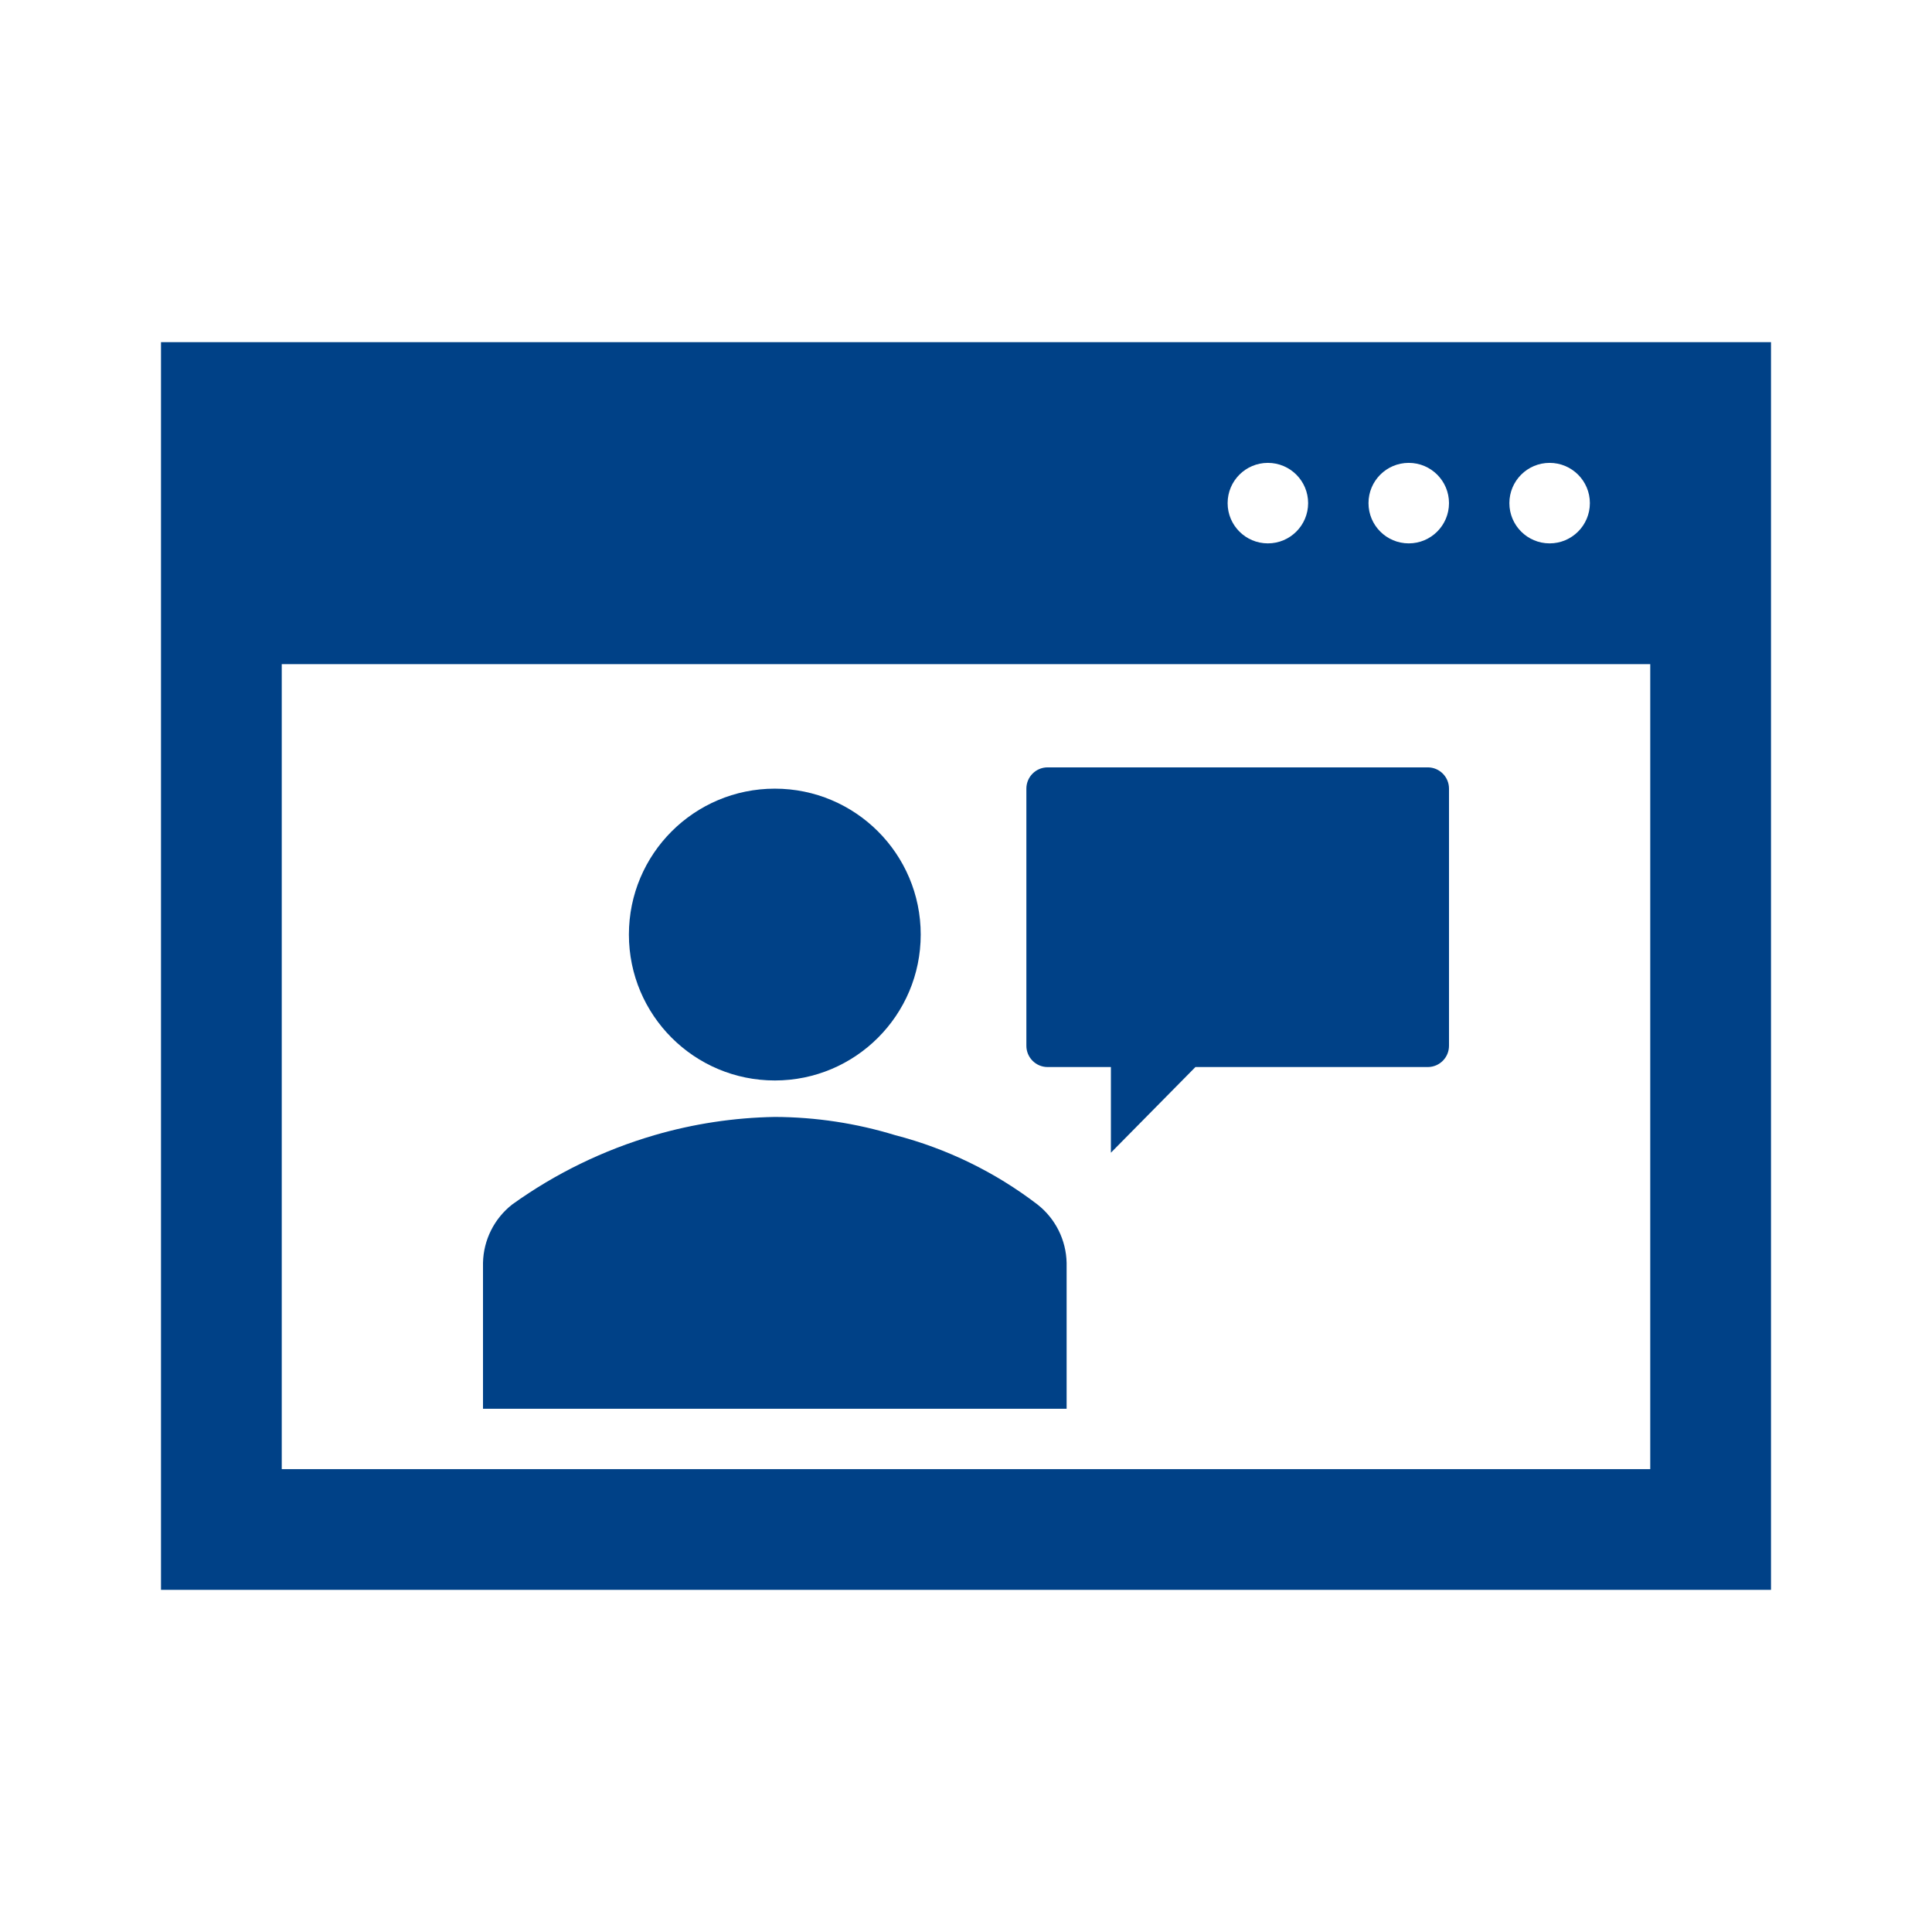
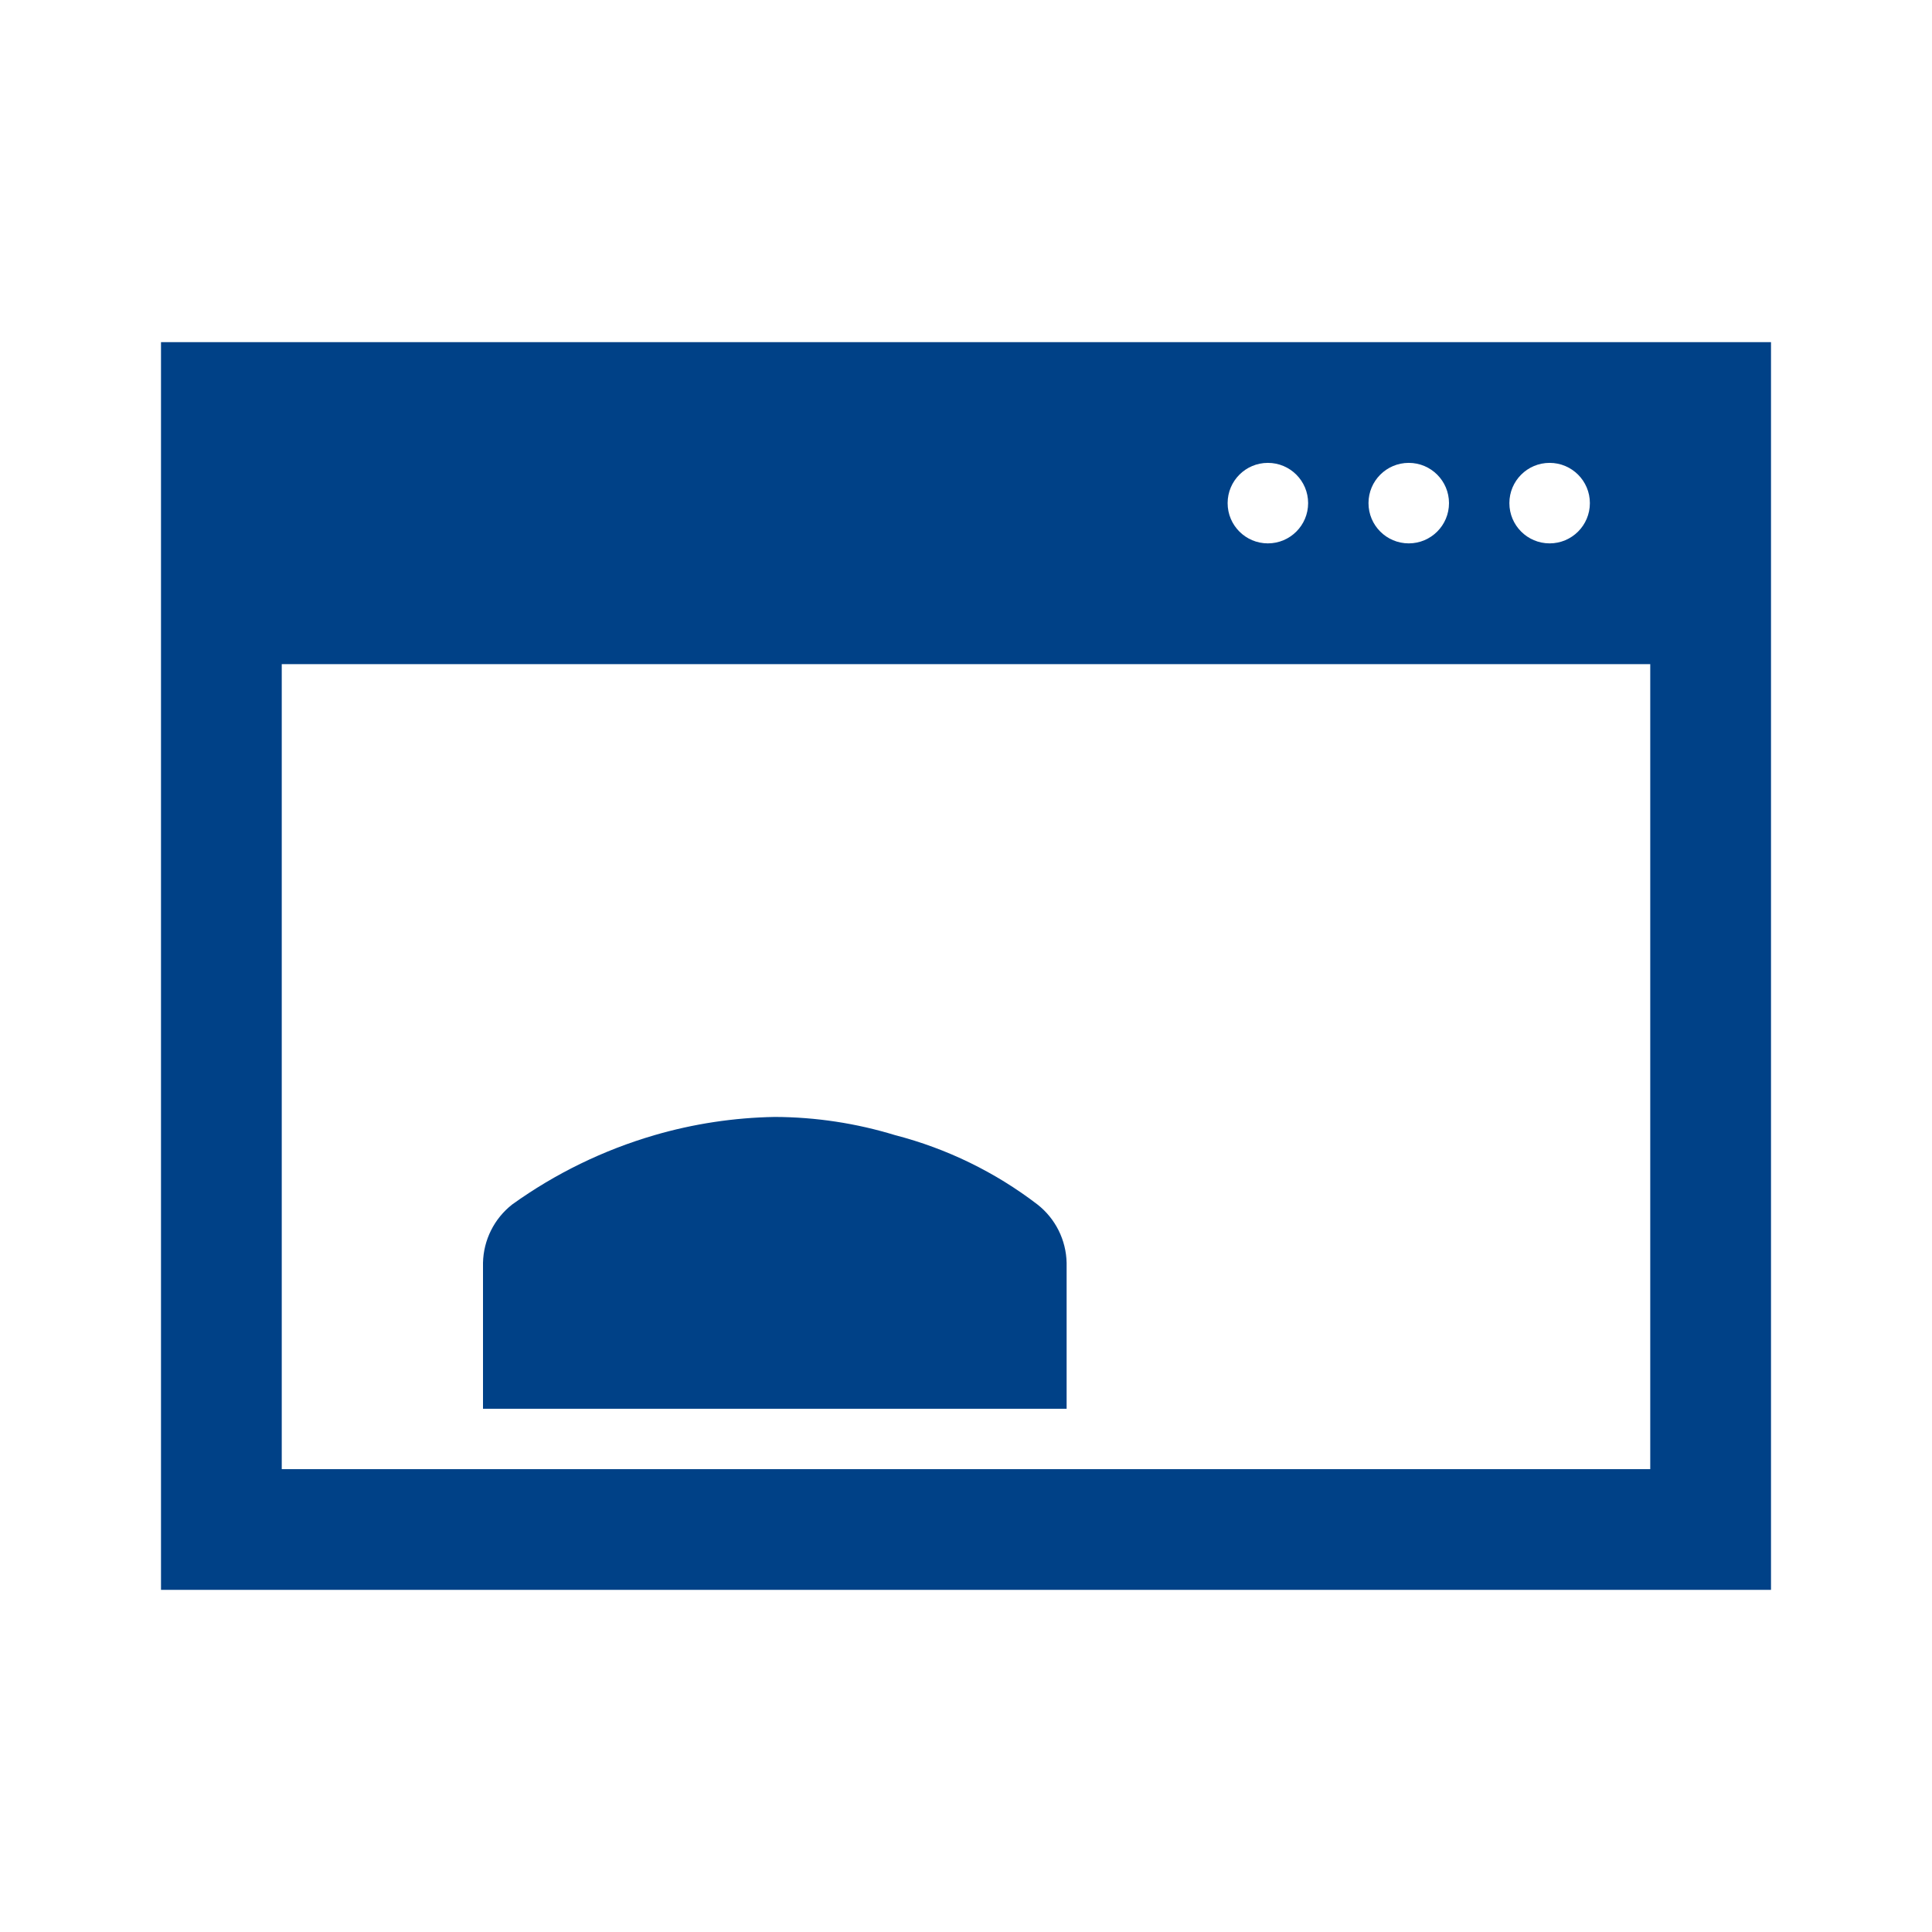
<svg xmlns="http://www.w3.org/2000/svg" width="96" height="96" xml:space="preserve" overflow="hidden">
  <g transform="translate(-259 -222)">
    <path d="M267 239 267 301 347 301 347 239ZM336 245C337.105 245 338 245.895 338 247 338 248.105 337.105 249 336 249 334.895 249 334 248.105 334 247 334 245.895 334.895 245 336 245ZM329 245C330.105 245 331 245.895 331 247 331 248.105 330.105 249 329 249 327.895 249 327 248.105 327 247 327 245.895 327.895 245 329 245ZM322 245C323.105 245 324 245.895 324 247 324 248.105 323.105 249 322 249 320.895 249 320 248.105 320 247 320 245.895 320.895 245 322 245ZM341 295 273 295 273 255 341 255Z" fill="#004187" />
-     <path d="M304.75 268.438C304.75 272.442 301.504 275.688 297.5 275.688 293.496 275.688 290.25 272.442 290.25 268.438 290.25 264.434 293.496 261.188 297.5 261.188 301.504 261.188 304.75 264.434 304.75 268.438Z" fill="#004187" />
    <path d="M312 292 312 284.75C311.976 283.615 311.444 282.55 310.55 281.85 308.448 280.24 306.044 279.069 303.481 278.406 301.543 277.812 299.527 277.507 297.5 277.5 295.475 277.535 293.464 277.839 291.519 278.406 288.985 279.146 286.594 280.31 284.45 281.85 283.556 282.55 283.024 283.615 283 284.75L283 292Z" fill="#004187" />
-     <path d="M311.05 260.13 329.95 260.13C330.533 260.133 331.003 260.609 331 261.192 331 261.192 331 261.192 331 261.192L331 273.959C331.003 274.542 330.533 275.018 329.95 275.021 329.95 275.021 329.95 275.021 329.95 275.021L318.4 275.021 314.2 279.277 314.2 275.021 311.05 275.021C310.467 275.018 309.997 274.542 310 273.959 310 273.959 310 273.959 310 273.959L310 261.192C309.997 260.609 310.467 260.133 311.05 260.13 311.05 260.13 311.05 260.13 311.05 260.13Z" fill="#004187" />
  </g>
</svg>